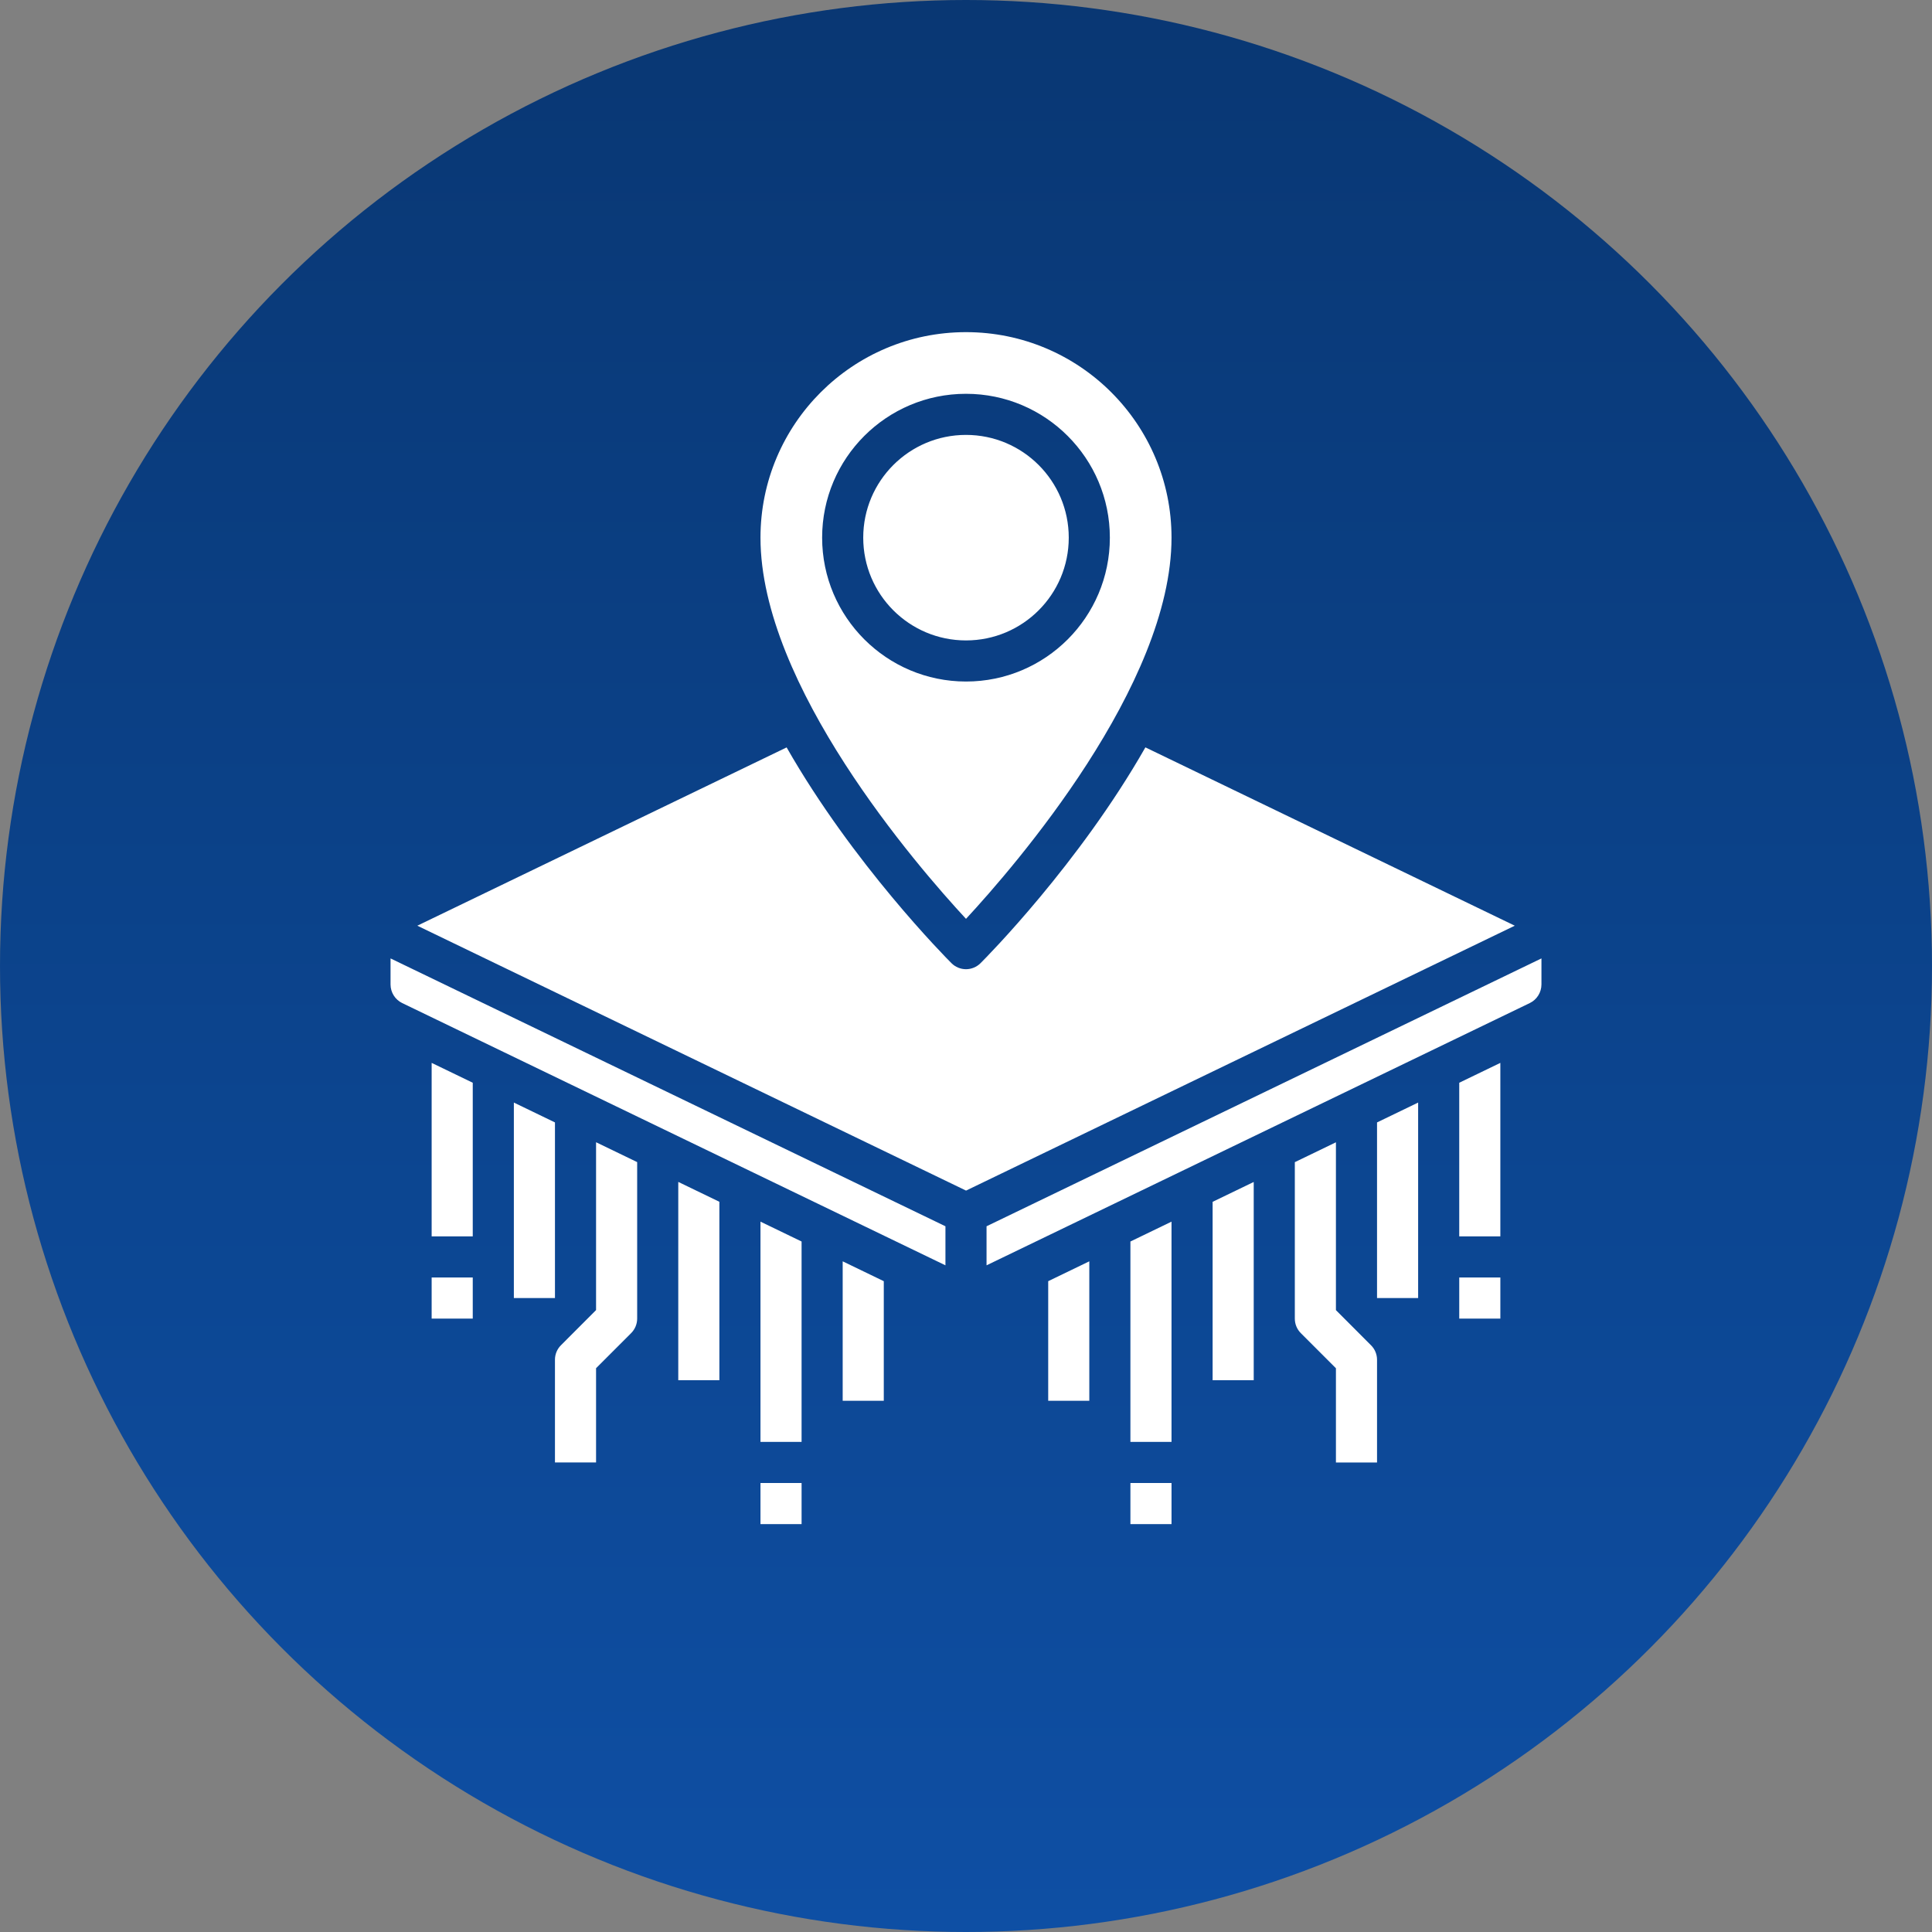
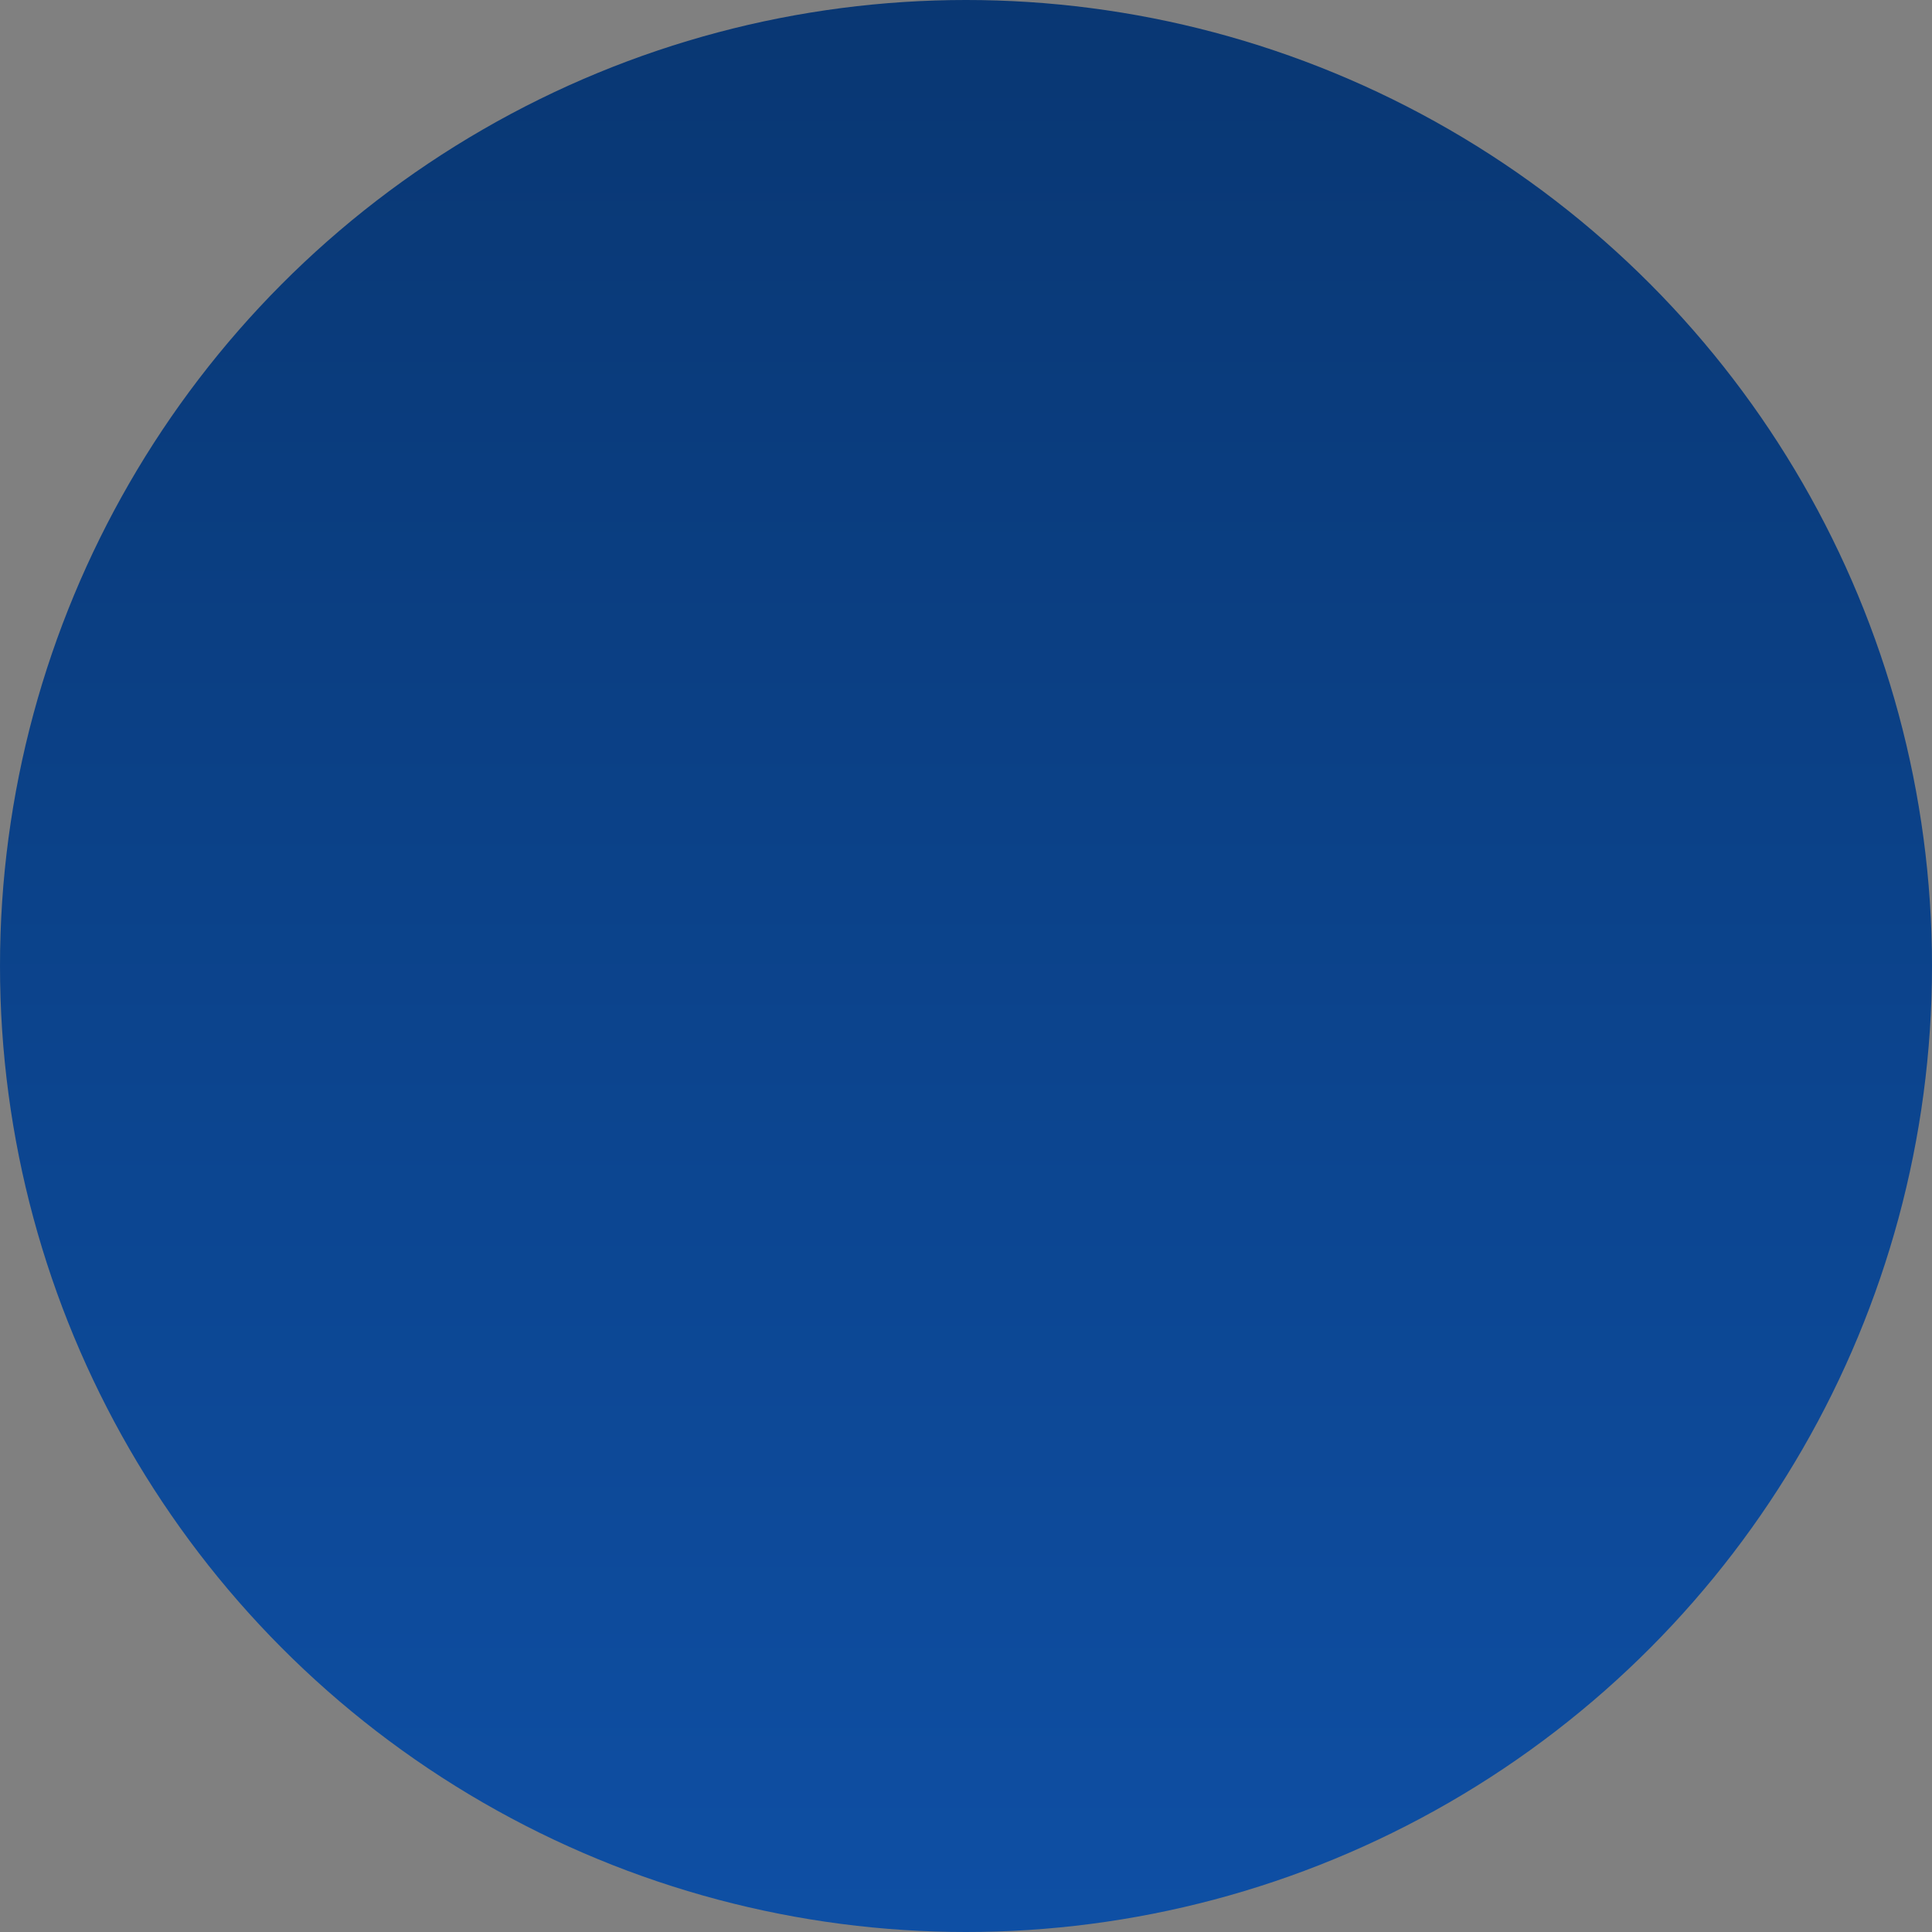
<svg xmlns="http://www.w3.org/2000/svg" xml:space="preserve" width="7.741mm" height="7.741mm" version="1.1" style="shape-rendering:geometricPrecision; text-rendering:geometricPrecision; image-rendering:optimizeQuality; fill-rule:evenodd; clip-rule:evenodd" viewBox="0 0 338.42 338.42">
  <rect x="0" y="0" width="338.42" height="338.42" fill="#808080" stroke="none" />
  <defs>
    <style type="text/css">
   
    .fil1 {fill:white;fill-rule:nonzero}
    .fil0 {fill:url(#id0)}
   
  </style>
    <linearGradient id="id0" gradientUnits="userSpaceOnUse" x1="169.21" y1="0" x2="169.23" y2="337.81">
      <stop offset="0" style="stop-opacity:1; stop-color:#093773" />
      <stop offset="1" style="stop-opacity:1; stop-color:#0E4FA4" />
    </linearGradient>
  </defs>
  <g id="Layer_x0020_1">
    <circle class="fil0" cx="169.21" cy="169.21" r="169.21" />
-     <path class="fil1" d="M205.21 94.18c0,-19.88 -16.12,-36 -36,-36 -19.88,0 -36,16.12 -36,36 0,25.86 27.4,57.49 36,66.77 8.6,-9.28 36,-40.91 36,-66.77l0 0zm50.4 129.59l7.2 0 0 7.2 -7.2 0 0 -7.2zm-57.6 36l7.2 0 0 7.2 -7.2 0 0 -7.2zm-122.4 -36l7.2 0 0 7.2 -7.2 0 0 -7.2zm57.6 36l7.2 0 0 7.2 -7.2 0 0 -7.2zm-57.6 -43.2l7.2 0 0 -26.91 -7.2 -3.48 0 30.39zm21.6 -19.96l-7.2 -3.48 0 34.24 7.2 0 0 -30.76zm7.2 32.87l-6.14 6.15c-0.68,0.67 -1.06,1.59 -1.06,2.54 0,0 0,0 0,0l0 18 7.2 0 0 -16.51 6.15 -6.15c0.67,-0.67 1.05,-1.59 1.05,-2.54 0,0 0,0 0,0l0 -27.41 -7.2 -3.48 0 29.39zm14.4 12.29l7.2 0 0 -31.26 -7.2 -3.48 0 34.73zm14.4 10.8l7.2 0 0 -35.1 -7.2 -3.48 0 38.58zm14.4 -7.2l7.2 0 0 -20.95 -7.2 -3.48 0 24.43zm36 0l7.2 0 0 -24.43 -7.2 3.48 0 20.95zm14.4 7.2l7.2 0 0 -38.58 -7.2 3.48 0 35.1zm14.4 -10.8l7.2 0 0 -34.73 -7.2 3.48 0 31.26zm21.6 -12.29l0 -29.39 -7.2 3.48 0 27.41c0,0 0,0 0,0 0,0.96 0.38,1.87 1.05,2.54l6.15 6.15 0 16.51 7.2 0 0 -18c0,0 0,0 0,0 0,-0.95 -0.38,-1.87 -1.06,-2.54l-6.14 -6.15zm7.2 -2.11l7.2 0 0 -34.24 -7.2 3.48 0 30.76zm14.4 -10.8l7.2 0 0 -30.39 -7.2 3.48 0 26.91zm-82.8 -1.77l0 6.84 95.16 -45.94c1.24,-0.6 2.03,-1.86 2.04,-3.24l0 -4.58 -97.2 46.92zm27.82 -83.88c-11.62,20.39 -27.82,36.75 -28.88,37.8 -0.67,0.67 -1.59,1.05 -2.54,1.05 -0.95,0 -1.87,-0.38 -2.54,-1.05 -1.06,-1.06 -17.25,-17.42 -28.88,-37.8l-64.69 31.23 96.12 46.4 96.12 -46.4 -64.69 -31.23zm-13.42 -36.74c0,-9.94 -8.06,-18 -18,-18 -9.94,0 -18,8.06 -18,18 0,9.94 8.06,18 18,18 9.94,0 18,-8.06 18,-18zm-118.8 78.28c0.01,1.38 0.8,2.64 2.04,3.24l95.16 45.94 0 -6.84 -97.2 -46.92 0 4.57zm75.6 -78.28c0,-13.91 11.28,-25.2 25.2,-25.2 13.91,0 25.2,11.29 25.2,25.2 0,13.91 -11.28,25.2 -25.2,25.2 -13.91,-0.01 -25.19,-11.29 -25.2,-25.2l0 0z" />
  </g>
</svg>